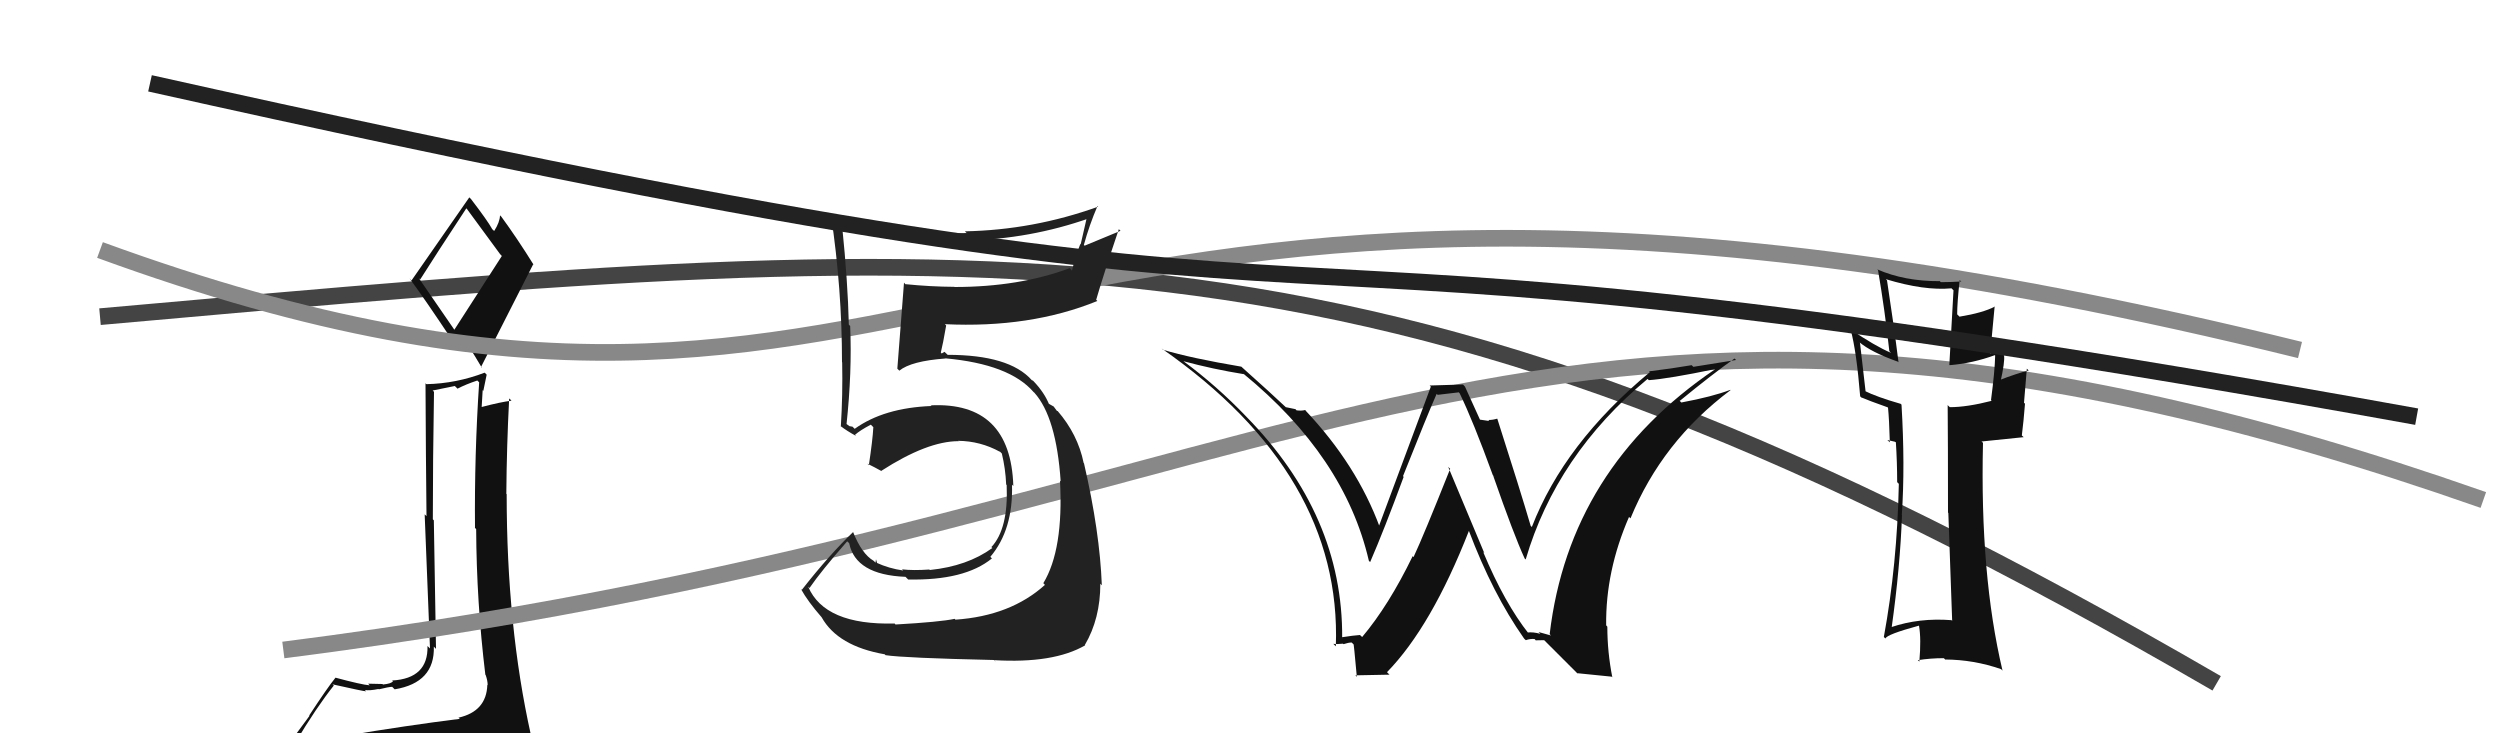
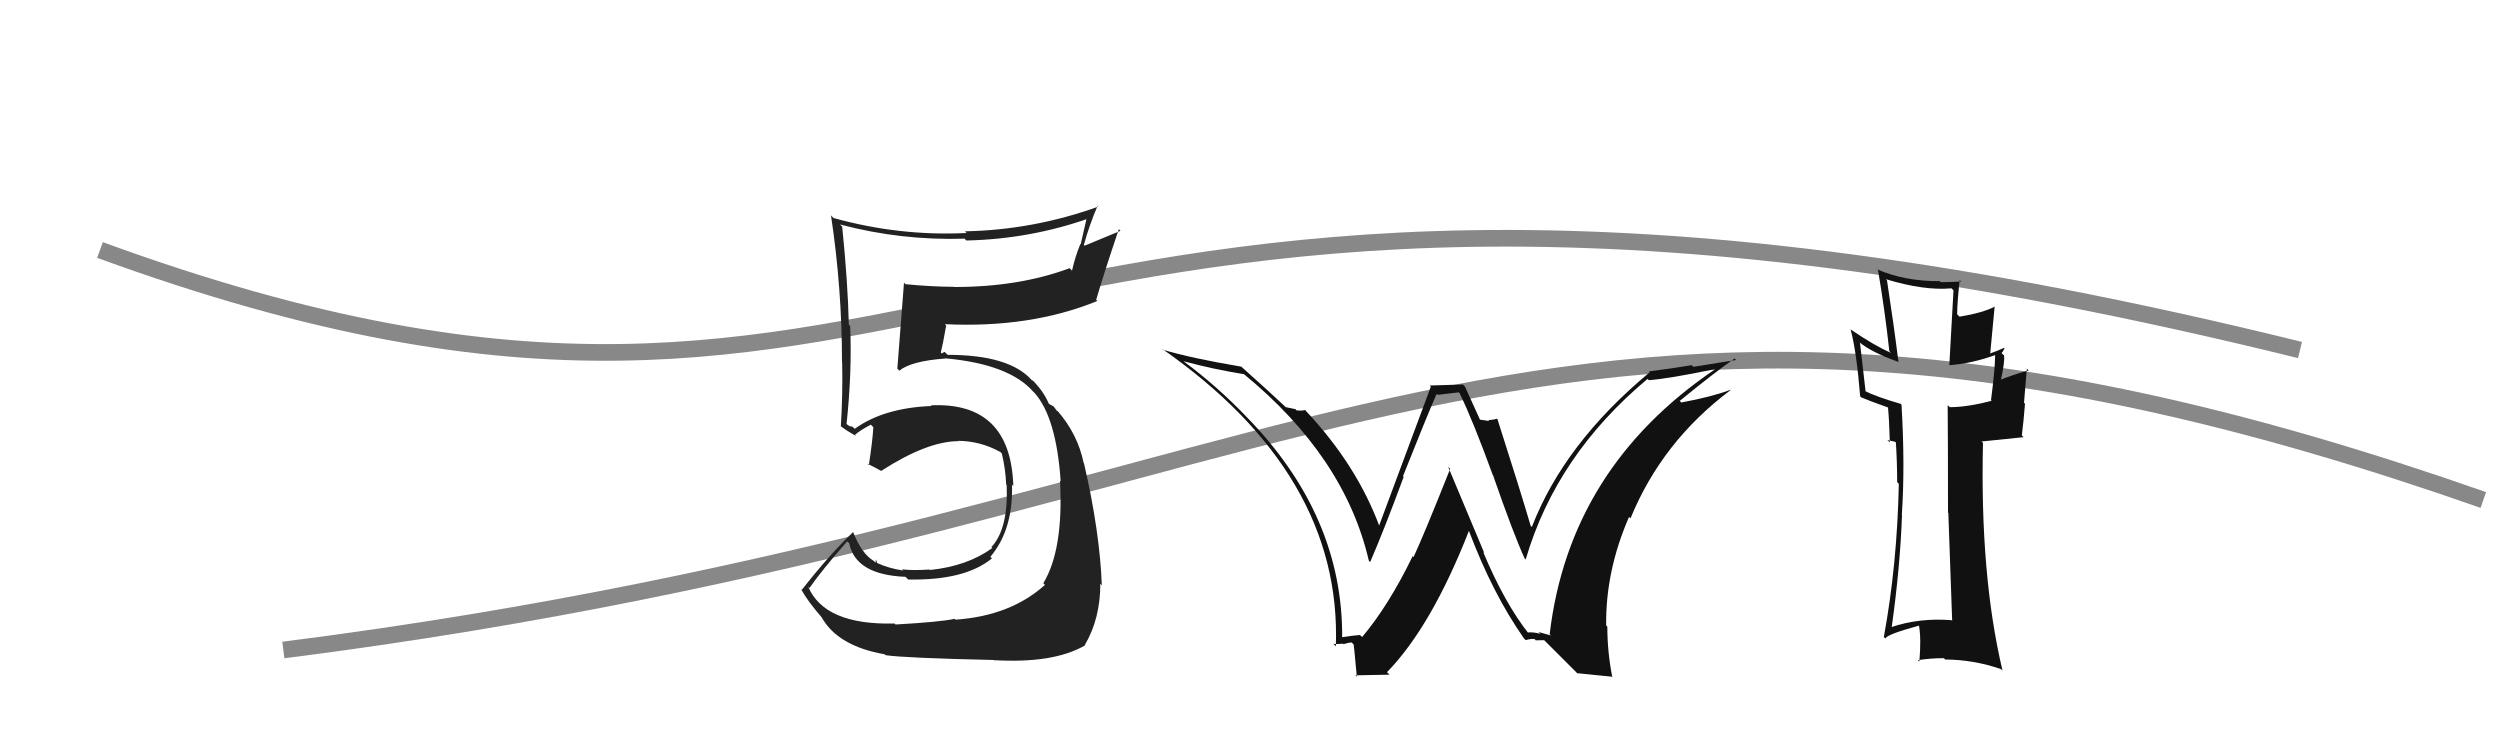
<svg xmlns="http://www.w3.org/2000/svg" width="150" height="44" viewBox="0,0,150,44">
-   <path d="M6 19 C62 14,83 12,133 41" stroke="#444" fill="none" />
-   <path fill="#111" d="M20.61 44.15L20.52 44.06L20.57 44.11Q19.56 44.24 17.65 44.54L17.67 44.56L17.70 44.59Q19.00 42.42 20.03 41.13L19.97 41.08L19.95 41.06Q21.82 41.48 21.97 41.48L21.84 41.35L21.89 41.40Q22.17 41.45 22.71 41.34L22.83 41.46L22.73 41.36Q23.34 41.21 23.53 41.21L23.62 41.30L23.68 41.36Q26.10 40.96 26.03 38.79L26.04 38.81L26.16 38.93Q26.14 37.46 26.03 31.22L25.97 31.16L25.97 31.16Q25.97 27.65 26.04 23.51L25.96 23.43L27.29 23.16L27.45 23.32Q27.95 23.06 28.64 22.83L28.70 22.89L28.75 22.94Q28.46 27.29 28.50 31.67L28.45 31.62L28.57 31.75Q28.59 36.11 29.12 40.48L29.08 40.44L29.14 40.50Q29.26 40.84 29.26 41.11L29.22 41.08L29.24 41.09Q29.19 42.68 27.51 43.06L27.45 43.00L27.59 43.13Q24.47 43.52 20.62 44.16ZM27.32 19.87L25.13 16.69L25.21 16.77Q26.15 15.28 27.98 12.50L27.98 12.50L28.01 12.53Q28.67 13.42 30.00 15.24L30.11 15.36L27.25 19.80ZM30.26 46.42L30.41 46.56L30.35 46.51Q30.87 46.53 31.64 46.19L31.70 46.26L31.66 46.21Q31.91 45.44 31.91 44.98L31.90 44.97L31.88 44.95Q32.01 44.74 31.90 44.13L31.80 44.03L31.85 44.08Q30.40 37.57 30.40 29.65L30.43 29.68L30.38 29.63Q30.40 26.80 30.55 23.91L30.58 23.93L30.69 24.04Q30.04 24.12 28.90 24.42L28.88 24.40L28.90 24.43Q28.92 23.94 28.96 23.41L29.00 23.45L29.20 22.48L29.08 22.36Q27.38 23.01 25.59 23.05L25.56 23.03L25.53 22.99Q25.55 27.39 25.59 30.97L25.48 30.86L25.80 38.91L25.65 38.76Q25.70 40.71 23.53 40.83L23.58 40.88L23.58 40.87Q23.49 41.02 22.98 41.07L22.93 41.03L22.94 41.04Q22.35 41.02 22.08 41.02L22.09 41.02L22.18 41.12Q21.69 41.08 20.13 40.66L19.96 40.50L20.13 40.66Q19.65 41.25 18.55 42.93L18.57 42.95L16.94 45.16L17.00 45.23Q17.81 44.97 19.45 44.59L19.55 44.69L18.98 45.30L18.53 46.03L18.56 46.06Q20.84 45.90 22.17 45.98L22.01 45.82L22.05 45.86Q24.44 46.11 30.38 46.53ZM27.35 20.67L27.36 20.67L27.69 20.12L27.70 20.14Q27.97 20.48 28.92 22.08L28.88 22.04L28.86 22.02Q30.43 18.94 31.99 15.86L31.97 15.85L32.02 15.89Q31.03 14.30 30.08 13.00L30.11 13.03L30.00 12.92Q29.99 13.33 29.65 13.86L29.48 13.70L29.53 13.74Q29.24 13.22 28.25 11.93L28.13 11.82L28.16 11.84Q27.02 13.48 24.69 16.83L24.57 16.70L24.57 16.70Q25.46 17.90 27.18 20.49Z" />
  <path d="M6 15 C58 34,57 1,138 21" stroke="#888" fill="none" />
  <path d="M17 39 C80 31,92 10,149 30" stroke="#888" fill="none" />
  <path fill="#111" d="M116.97 37.10L117.09 37.21L117.09 37.21Q115.15 37.06 113.47 37.63L113.47 37.62L113.50 37.65Q114.01 34.02 114.12 30.90L114.08 30.85L114.11 30.88Q114.31 27.93 114.09 24.27L114.08 24.27L114.04 24.23Q112.61 23.82 111.85 23.44L111.94 23.53L111.60 20.57L111.56 20.53Q112.27 21.13 113.87 21.70L113.81 21.64L113.91 21.74Q113.64 19.56 113.22 16.82L113.19 16.79L113.15 16.75Q115.45 17.45 117.09 17.30L117.21 17.42L116.96 21.89L116.98 21.91Q118.35 21.80 119.69 21.31L119.78 21.40L119.71 21.33Q119.69 22.26 119.46 24.01L119.53 24.08L119.50 24.05Q118.02 24.43 116.99 24.43L116.90 24.35L116.86 24.30Q116.88 26.49 116.88 30.75L116.89 30.77L116.90 30.78Q117.05 35.08 117.13 37.25ZM120.14 20.77L120.18 20.81L120.24 20.87Q119.98 21.00 119.38 21.22L119.41 21.25L119.68 18.37L119.70 18.39Q118.98 18.77 117.57 19.00L117.56 18.99L117.43 18.86Q117.43 18.17 117.58 16.80L117.71 16.93L117.66 16.89Q117.02 16.93 116.45 16.93L116.37 16.85L116.40 16.87Q114.27 16.88 112.63 16.16L112.76 16.29L112.68 16.20Q113.09 18.60 113.36 21.07L113.37 21.08L113.46 21.17Q112.53 20.78 111.01 19.75L110.98 19.72L111.04 19.78Q111.39 21.08 111.61 23.78L111.70 23.87L111.69 23.85Q112.08 24.02 113.26 24.44L113.35 24.53L113.28 24.45Q113.35 25.13 113.39 26.54L113.24 26.40L113.68 26.50L113.84 26.58L113.75 26.49Q113.83 27.74 113.83 28.92L113.84 28.94L113.93 29.03Q113.83 33.88 113.03 38.22L113.04 38.23L113.13 38.31Q113.19 38.07 115.13 37.54L115.14 37.55L115.14 37.54Q115.28 38.33 115.16 39.70L115.18 39.71L115.07 39.61Q115.83 39.49 116.63 39.49L116.70 39.56L116.70 39.57Q118.43 39.58 120.07 40.15L120.13 40.22L120.15 40.23Q118.79 34.49 118.98 26.57L118.89 26.49L121.42 26.23L121.31 26.13Q121.42 25.25 121.50 24.22L121.44 24.17L121.61 22.12L121.72 22.23Q121.04 22.39 119.85 22.85L119.98 22.97L120.01 23.00Q120.31 21.67 120.24 21.32L120.21 21.30L120.09 21.18Q120.19 21.09 120.27 20.90Z" />
-   <path d="M9 5 C94 24,62 10,145 25" stroke="#222" fill="none" />
  <path fill="#222" d="M53.64 37.38L53.63 37.37L53.68 37.41Q49.48 37.52 48.49 35.20L48.55 35.26L48.57 35.28Q49.27 34.26 50.83 32.48L50.93 32.57L50.95 32.59Q51.33 34.49 54.33 34.61L54.40 34.68L54.49 34.77Q57.88 34.84 59.51 33.51L59.53 33.52L59.42 33.41Q60.80 31.78 60.72 29.08L60.72 29.08L60.80 29.16Q60.64 24.09 55.84 24.32L55.80 24.27L55.89 24.36Q53.03 24.47 51.28 25.73L51.15 25.60L50.97 25.57L50.68 25.36L50.79 25.47Q51.13 22.30 51.01 19.56L51.02 19.57L50.93 19.48Q50.87 16.91 50.53 13.59L50.42 13.49L50.41 13.47Q54.07 14.44 57.88 14.32L57.96 14.41L57.98 14.43Q61.79 14.35 65.37 13.09L65.23 12.96L64.84 14.66L64.82 14.64Q64.51 15.40 64.32 16.24L64.27 16.18L64.18 16.09Q61.15 17.22 57.27 17.22L57.24 17.19L57.26 17.21Q55.81 17.20 54.33 17.05L54.42 17.15L54.24 16.96Q54.18 17.67 53.84 22.12L53.96 22.24L53.96 22.24Q54.67 21.66 56.73 21.51L56.77 21.55L56.72 21.50Q60.58 21.85 62.02 23.53L62.04 23.54L62.06 23.56Q63.38 25.03 63.64 28.88L63.65 28.89L63.60 28.84Q63.82 32.98 62.60 34.99L62.68 35.08L62.70 35.09Q60.64 36.95 57.33 37.18L57.26 37.11L57.28 37.13Q56.40 37.32 53.73 37.47ZM59.67 39.64L59.78 39.75L59.65 39.61Q63.21 39.82 65.11 38.72L65.00 38.61L65.09 38.70Q66.02 37.12 66.02 35.02L66.01 35.01L66.11 35.12Q65.99 31.91 65.04 27.80L65.08 27.84L65.02 27.78Q64.67 26.06 63.45 24.65L63.46 24.66L63.42 24.66L63.22 24.39L62.90 24.21L62.95 24.27Q62.66 23.55 62.01 22.87L61.94 22.80L61.95 22.85L61.90 22.80Q60.55 21.29 56.86 21.29L56.67 21.11L56.50 21.21L56.45 21.15Q56.58 20.63 56.77 19.53L56.69 19.45L56.68 19.45Q61.81 19.70 65.84 18.06L65.85 18.07L65.77 17.99Q66.18 16.57 67.13 13.75L67.23 13.85L65.08 14.74L65.03 14.70Q65.36 13.50 65.85 12.36L65.91 12.42L65.89 12.40Q62.00 13.80 57.89 13.88L58.06 14.04L57.99 13.98Q53.97 14.18 50.01 13.08L49.85 12.91L49.86 12.92Q50.52 17.32 50.52 21.73L50.58 21.80L50.53 21.74Q50.57 23.68 50.45 25.59L50.51 25.65L50.43 25.56Q50.80 25.85 51.37 26.16L51.35 26.14L51.30 26.09Q51.60 25.82 52.25 25.48L52.27 25.50L52.40 25.63Q52.36 26.39 52.13 27.92L52.12 27.90L52.04 27.82Q52.49 28.04 52.90 28.27L52.82 28.18L52.88 28.25Q55.64 26.47 57.51 26.47L57.61 26.58L57.48 26.45Q58.82 26.46 60.00 27.11L59.97 27.07L60.11 27.21Q60.33 28.12 60.37 29.07L60.49 29.19L60.40 29.10Q60.51 31.73 59.48 32.83L59.43 32.77L59.54 32.88Q58.04 33.97 55.79 34.20L55.89 34.30L55.76 34.17Q54.80 34.24 54.12 34.16L54.24 34.28L54.19 34.23Q53.34 34.11 52.58 33.76L52.64 33.83L52.56 33.56L52.53 33.76L52.42 33.65Q51.71 33.24 51.18 31.91L51.19 31.92L51.19 31.92Q49.78 33.26 48.11 35.39L48.12 35.40L48.05 35.33Q48.47 36.09 49.31 37.05L49.36 37.10L49.30 37.04Q50.27 38.77 53.09 39.26L53.07 39.24L53.13 39.31Q54.26 39.48 59.63 39.60Z" />
  <path fill="#111" d="M91.75 38.05L91.63 37.93L91.74 38.04Q90.28 36.20 88.99 33.12L89.06 33.19L86.89 28.01L87.01 28.13Q85.42 32.13 84.81 33.43L84.82 33.43L84.76 33.37Q83.33 36.32 81.73 38.22L81.65 38.15L81.60 38.10Q81.25 38.12 80.48 38.24L80.59 38.34L80.53 38.29Q80.59 30.92 74.76 24.98L74.79 25.01L74.79 25.01Q73.00 23.14 70.99 21.66L71.03 21.70L71.00 21.67Q72.77 22.15 74.63 22.45L74.69 22.51L74.59 22.41Q80.68 27.39 82.13 33.64L82.15 33.67L82.21 33.72Q83.04 31.81 84.22 28.61L84.36 28.75L84.18 28.57Q85.63 24.92 86.20 23.63L86.26 23.69L87.53 23.54L87.58 23.60Q88.38 25.24 89.57 28.51L89.71 28.66L89.59 28.54Q90.83 32.10 91.48 33.51L91.64 33.67L91.54 33.57Q93.38 27.30 98.86 22.73L98.80 22.68L98.93 22.81Q100.14 22.72 102.88 22.15L102.87 22.13L102.90 22.16Q94.16 28.08 92.98 38.05L93.06 38.13L92.31 37.92L92.42 38.03Q91.99 37.91 91.65 37.95ZM94.62 40.39L96.70 40.60L96.74 40.64Q96.44 39.12 96.44 37.60L96.43 37.59L96.37 37.52Q96.33 34.26 97.74 31.02L97.79 31.06L97.83 31.10Q99.72 26.49 103.83 23.41L103.82 23.39L103.82 23.39Q102.75 23.80 100.88 24.15L100.76 24.03L100.79 24.05Q102.78 22.42 104.07 21.51L104.16 21.60L101.60 22.01L101.50 21.91Q100.27 22.12 98.94 22.28L99.04 22.38L98.99 22.33Q93.85 26.60 91.91 31.62L91.85 31.56L91.84 31.55Q91.21 29.40 89.84 25.13L89.89 25.18L89.83 25.12Q89.57 25.20 89.30 25.20L89.36 25.26L88.74 25.17L88.84 25.27Q88.70 24.95 87.90 23.20L87.78 23.07L85.78 23.13L85.85 23.20Q84.83 25.95 82.73 31.58L82.75 31.60L82.79 31.64Q81.41 27.89 78.32 24.62L78.37 24.67L78.31 24.60Q78.10 24.66 77.79 24.62L77.73 24.55L77.15 24.43L77.19 24.47Q76.28 23.61 74.49 22.01L74.55 22.06L74.48 22.00Q71.46 21.49 69.79 20.99L69.75 20.96L69.70 20.91Q80.53 28.46 80.15 38.78L80.14 38.77L80.00 38.63Q80.22 38.66 80.58 38.62L80.61 38.65L80.61 38.65Q80.91 38.55 81.10 38.55L81.22 38.67L81.21 38.66Q81.22 38.51 81.41 40.61L81.32 40.52L83.37 40.48L83.22 40.33Q85.89 37.59 88.14 31.84L88.15 31.86L88.13 31.84Q89.56 35.63 91.43 38.29L91.47 38.34L91.55 38.41Q91.80 38.32 92.07 38.34L92.12 38.39L92.14 38.42Q92.38 38.41 92.65 38.41L92.69 38.45L94.69 40.45Z" />
</svg>